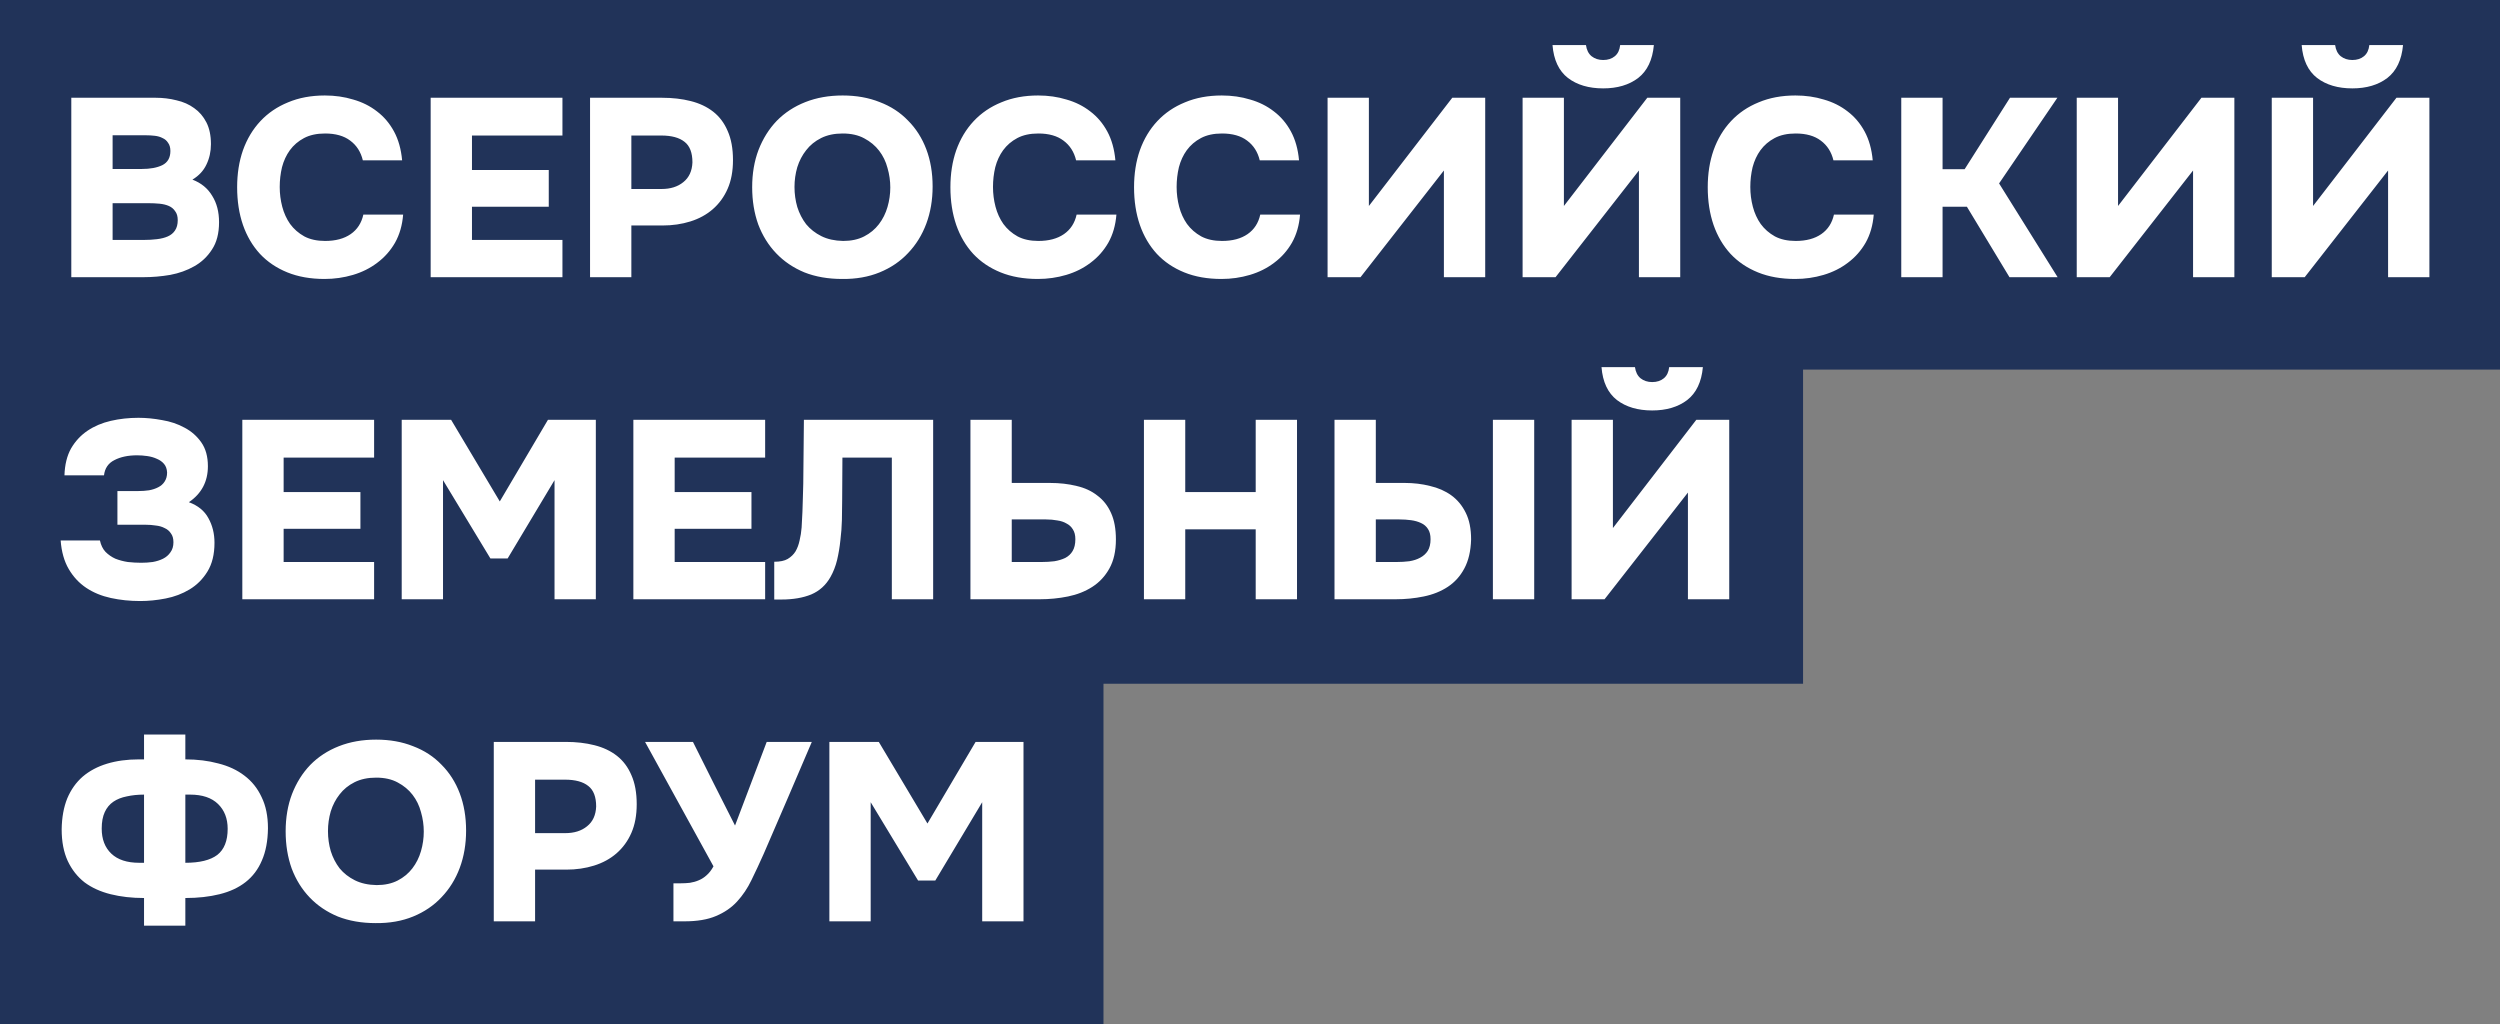
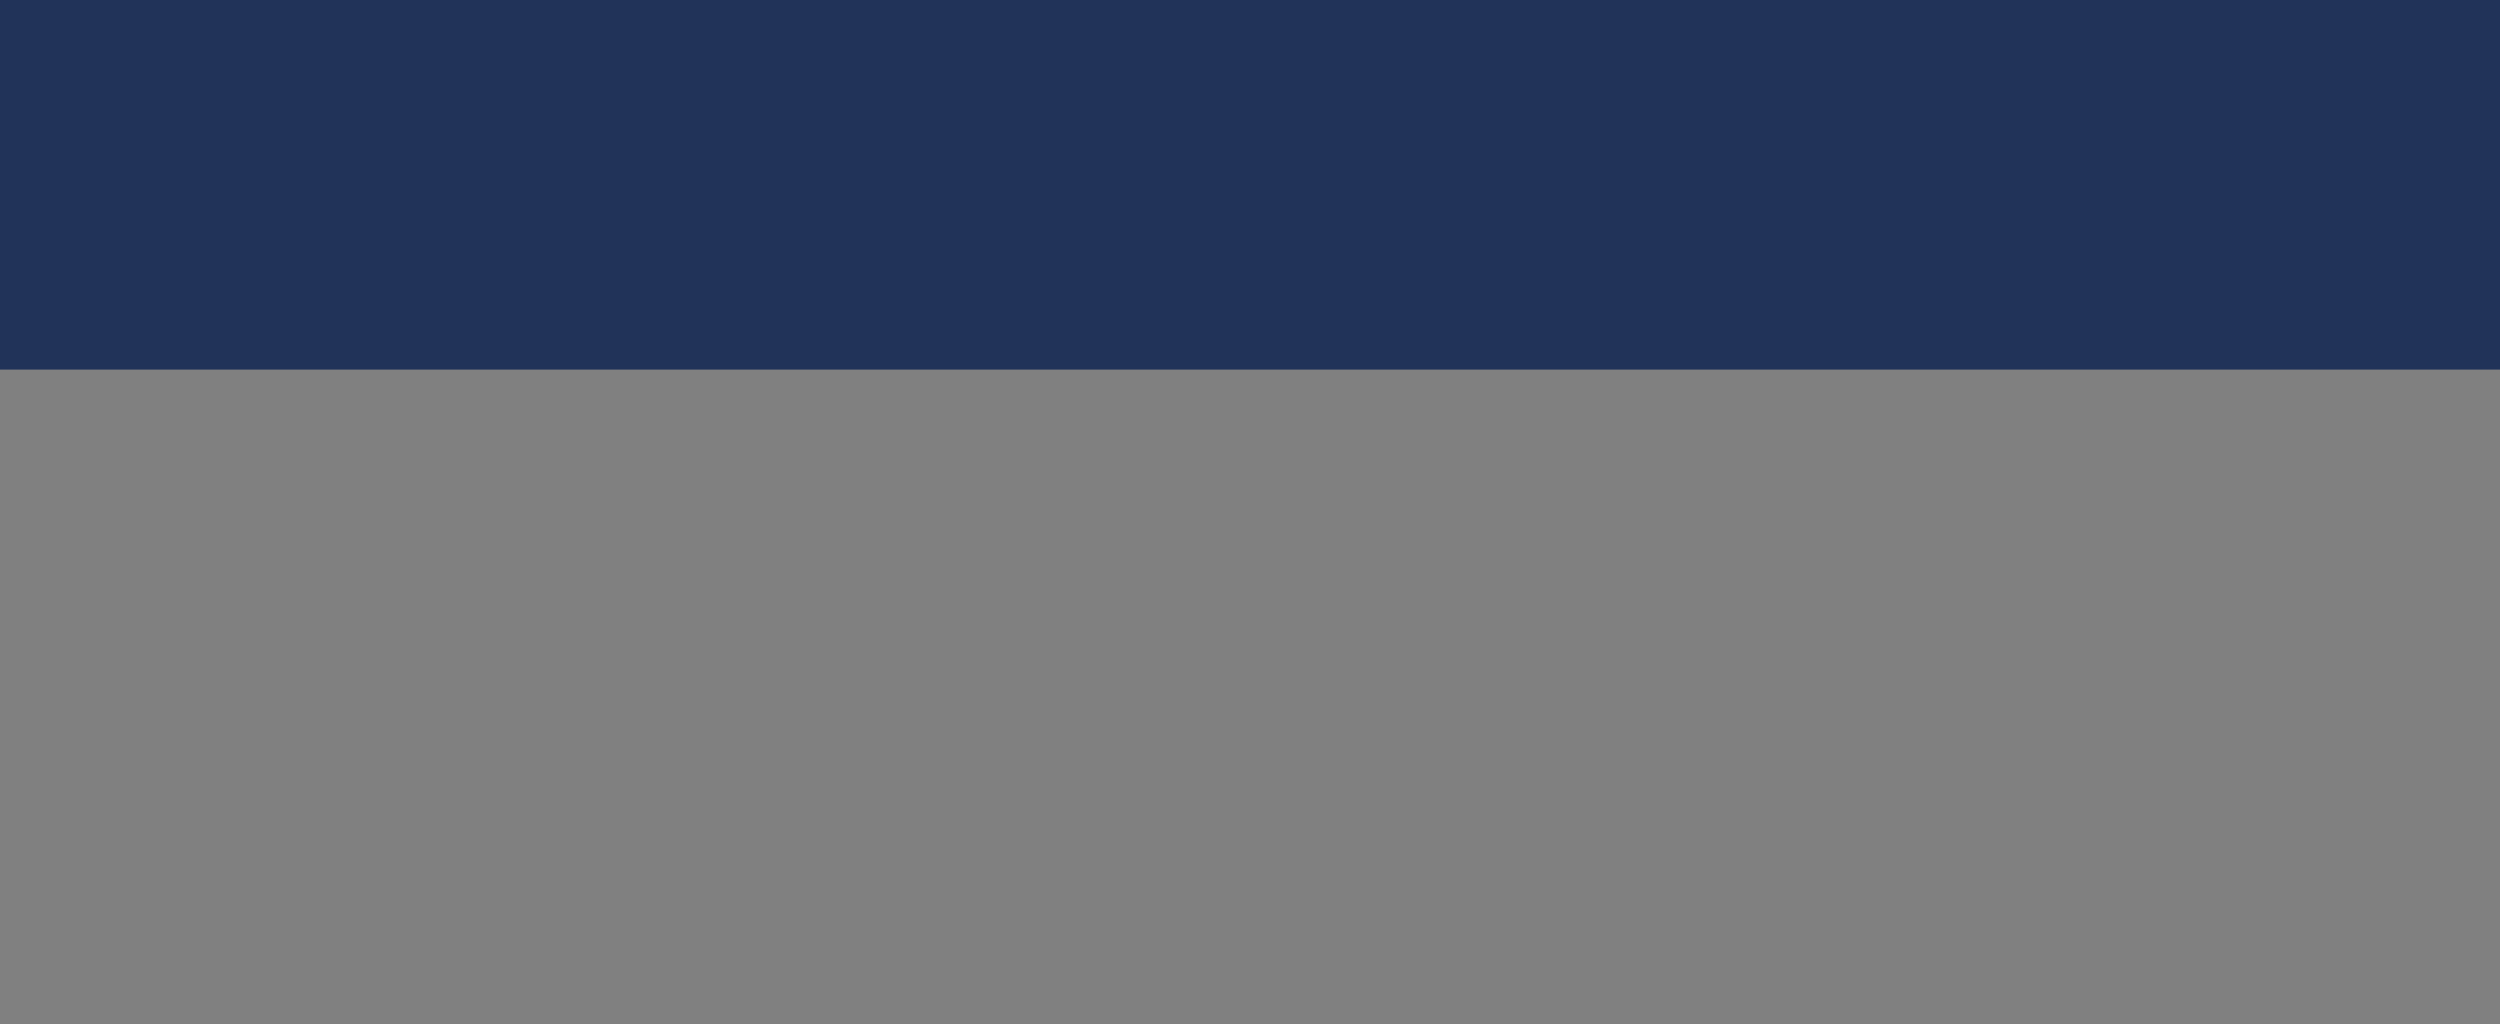
<svg xmlns="http://www.w3.org/2000/svg" width="947" height="388" viewBox="0 0 947 388" fill="none">
  <rect x="0" y="0" width="947" height="388" fill="#808080" stroke="none" />
  <path d="M947 0H0V140H947V0Z" fill="#213359" />
-   <path d="M683 119H0V259H683V119Z" fill="#213359" />
-   <path d="M418 248H0V388H418V248Z" fill="#213359" />
-   <path d="M27.008 105V37.032H58.976C61.728 37.032 64.352 37.352 66.848 37.992C69.408 38.568 71.648 39.56 73.568 40.968C75.488 42.312 77.024 44.104 78.176 46.344C79.328 48.584 79.904 51.336 79.904 54.6C79.904 57.416 79.328 60.008 78.176 62.376C77.088 64.68 75.328 66.568 72.896 68.04C76.224 69.32 78.72 71.368 80.384 74.184C82.112 76.936 82.976 80.264 82.976 84.168C82.976 88.392 82.08 91.848 80.288 94.536C78.56 97.224 76.32 99.336 73.568 100.872C70.88 102.408 67.84 103.496 64.448 104.136C61.056 104.712 57.696 105 54.368 105H27.008ZM53.696 64.008C56.896 64.008 59.488 63.528 61.472 62.568C63.52 61.544 64.544 59.752 64.544 57.192C64.544 55.912 64.256 54.888 63.68 54.12C63.168 53.288 62.464 52.68 61.568 52.296C60.736 51.848 59.744 51.56 58.592 51.432C57.504 51.304 56.352 51.24 55.136 51.24H42.656V64.008H53.696ZM42.656 90.888H54.464C56.256 90.888 57.92 90.792 59.456 90.6C61.056 90.408 62.432 90.056 63.584 89.544C64.736 89.032 65.632 88.296 66.272 87.336C66.976 86.312 67.328 85 67.328 83.4C67.328 81.992 67.008 80.872 66.368 80.04C65.792 79.144 64.992 78.472 63.968 78.024C62.944 77.576 61.76 77.288 60.416 77.16C59.072 77.032 57.664 76.968 56.192 76.968H42.656V90.888ZM105.957 70.824C105.957 73.384 106.277 75.88 106.917 78.312C107.557 80.744 108.549 82.92 109.893 84.84C111.301 86.76 113.093 88.328 115.269 89.544C117.445 90.696 120.069 91.272 123.141 91.272C127.109 91.272 130.341 90.408 132.837 88.68C135.333 86.952 136.933 84.488 137.637 81.288H152.709C152.389 85.32 151.365 88.872 149.637 91.944C147.909 94.952 145.669 97.48 142.917 99.528C140.229 101.576 137.157 103.112 133.701 104.136C130.245 105.16 126.661 105.672 122.949 105.672C117.637 105.672 112.933 104.84 108.837 103.176C104.741 101.512 101.285 99.176 98.469 96.168C95.653 93.096 93.509 89.448 92.037 85.224C90.565 80.936 89.829 76.168 89.829 70.92C89.829 65.8 90.565 61.128 92.037 56.904C93.573 52.616 95.781 48.936 98.661 45.864C101.541 42.792 105.029 40.424 109.125 38.76C113.221 37.032 117.861 36.168 123.045 36.168C126.885 36.168 130.469 36.68 133.797 37.704C137.189 38.664 140.197 40.168 142.821 42.216C145.445 44.2 147.589 46.728 149.253 49.8C150.917 52.872 151.941 56.52 152.325 60.744H137.445C136.677 57.544 135.077 55.048 132.645 53.256C130.277 51.464 127.109 50.568 123.141 50.568C120.005 50.568 117.349 51.144 115.173 52.296C112.997 53.448 111.205 54.984 109.797 56.904C108.453 58.76 107.461 60.904 106.821 63.336C106.245 65.768 105.957 68.264 105.957 70.824ZM213.055 37.032V51.336H178.783V64.392H207.871V78.312H178.783V90.888H213.055V105H163.135V37.032H213.055ZM250.774 37.032C254.742 37.032 258.358 37.448 261.622 38.28C264.95 39.112 267.798 40.456 270.166 42.312C272.534 44.168 274.358 46.6 275.638 49.608C276.982 52.616 277.654 56.296 277.654 60.648C277.654 64.808 276.982 68.424 275.638 71.496C274.294 74.568 272.406 77.16 269.974 79.272C267.606 81.32 264.79 82.856 261.526 83.88C258.262 84.904 254.742 85.416 250.966 85.416H239.158V105H223.51V37.032H250.774ZM250.582 71.592C253.974 71.592 256.726 70.728 258.838 69C261.014 67.272 262.166 64.776 262.294 61.512C262.294 57.864 261.302 55.272 259.318 53.736C257.334 52.136 254.39 51.336 250.486 51.336H239.158V71.592H250.582ZM319.195 36.168C324.379 36.168 329.051 37 333.211 38.664C337.435 40.264 341.019 42.6 343.963 45.672C346.971 48.68 349.275 52.296 350.875 56.52C352.475 60.744 353.275 65.448 353.275 70.632C353.275 75.752 352.475 80.456 350.875 84.744C349.275 89.032 346.971 92.744 343.963 95.88C341.019 99.016 337.435 101.448 333.211 103.176C328.987 104.904 324.251 105.736 319.003 105.672C313.691 105.672 308.923 104.84 304.699 103.176C300.539 101.448 296.987 99.048 294.043 95.976C291.099 92.904 288.827 89.256 287.227 85.032C285.691 80.744 284.923 76.04 284.923 70.92C284.923 65.736 285.723 61.032 287.323 56.808C288.987 52.52 291.291 48.84 294.234 45.768C297.243 42.696 300.859 40.328 305.083 38.664C309.307 37 314.011 36.168 319.195 36.168ZM300.955 70.824C300.955 73.448 301.307 75.976 302.011 78.408C302.779 80.84 303.899 83.016 305.371 84.936C306.907 86.792 308.827 88.296 311.131 89.448C313.435 90.6 316.187 91.208 319.387 91.272C322.459 91.272 325.115 90.696 327.355 89.544C329.595 88.392 331.451 86.856 332.923 84.936C334.395 83.016 335.483 80.84 336.187 78.408C336.891 75.976 337.243 73.512 337.243 71.016C337.243 68.52 336.891 66.056 336.187 63.624C335.547 61.192 334.491 59.016 333.019 57.096C331.547 55.176 329.659 53.608 327.355 52.392C325.115 51.176 322.395 50.568 319.195 50.568C316.059 50.568 313.339 51.144 311.035 52.296C308.731 53.448 306.843 54.984 305.371 56.904C303.899 58.76 302.779 60.904 302.011 63.336C301.307 65.768 300.955 68.264 300.955 70.824ZM376.144 70.824C376.144 73.384 376.464 75.88 377.104 78.312C377.744 80.744 378.736 82.92 380.08 84.84C381.488 86.76 383.28 88.328 385.456 89.544C387.632 90.696 390.256 91.272 393.328 91.272C397.296 91.272 400.528 90.408 403.024 88.68C405.52 86.952 407.12 84.488 407.824 81.288H422.896C422.576 85.32 421.552 88.872 419.824 91.944C418.096 94.952 415.856 97.48 413.104 99.528C410.416 101.576 407.344 103.112 403.888 104.136C400.432 105.16 396.848 105.672 393.136 105.672C387.824 105.672 383.12 104.84 379.024 103.176C374.928 101.512 371.472 99.176 368.656 96.168C365.84 93.096 363.696 89.448 362.224 85.224C360.752 80.936 360.016 76.168 360.016 70.92C360.016 65.8 360.752 61.128 362.224 56.904C363.76 52.616 365.968 48.936 368.848 45.864C371.728 42.792 375.216 40.424 379.312 38.76C383.408 37.032 388.048 36.168 393.232 36.168C397.072 36.168 400.656 36.68 403.984 37.704C407.376 38.664 410.384 40.168 413.008 42.216C415.632 44.2 417.776 46.728 419.44 49.8C421.104 52.872 422.128 56.52 422.512 60.744H407.632C406.864 57.544 405.264 55.048 402.832 53.256C400.464 51.464 397.296 50.568 393.328 50.568C390.192 50.568 387.536 51.144 385.36 52.296C383.184 53.448 381.392 54.984 379.984 56.904C378.64 58.76 377.648 60.904 377.008 63.336C376.432 65.768 376.144 68.264 376.144 70.824ZM445.707 70.824C445.707 73.384 446.027 75.88 446.667 78.312C447.307 80.744 448.299 82.92 449.643 84.84C451.051 86.76 452.843 88.328 455.019 89.544C457.195 90.696 459.819 91.272 462.891 91.272C466.859 91.272 470.091 90.408 472.587 88.68C475.083 86.952 476.683 84.488 477.387 81.288H492.459C492.139 85.32 491.115 88.872 489.387 91.944C487.659 94.952 485.419 97.48 482.667 99.528C479.979 101.576 476.907 103.112 473.451 104.136C469.995 105.16 466.411 105.672 462.699 105.672C457.387 105.672 452.683 104.84 448.587 103.176C444.491 101.512 441.035 99.176 438.219 96.168C435.403 93.096 433.259 89.448 431.787 85.224C430.315 80.936 429.579 76.168 429.579 70.92C429.579 65.8 430.315 61.128 431.787 56.904C433.323 52.616 435.531 48.936 438.411 45.864C441.291 42.792 444.779 40.424 448.875 38.76C452.971 37.032 457.611 36.168 462.795 36.168C466.635 36.168 470.219 36.68 473.547 37.704C476.939 38.664 479.947 40.168 482.571 42.216C485.195 44.2 487.339 46.728 489.003 49.8C490.667 52.872 491.691 56.52 492.075 60.744H477.195C476.427 57.544 474.827 55.048 472.395 53.256C470.027 51.464 466.859 50.568 462.891 50.568C459.755 50.568 457.099 51.144 454.923 52.296C452.747 53.448 450.955 54.984 449.547 56.904C448.203 58.76 447.211 60.904 446.571 63.336C445.995 65.768 445.707 68.264 445.707 70.824ZM518.533 78.024L550.117 37.032H562.597V105H546.949V64.584L515.365 105H502.885V37.032H518.533V78.024ZM607.288 33.48C601.848 33.48 597.4 32.168 593.944 29.544C590.488 26.856 588.536 22.696 588.088 17.064H600.76C601.016 18.92 601.72 20.328 602.872 21.288C604.088 22.248 605.56 22.728 607.288 22.728C609.08 22.728 610.552 22.248 611.704 21.288C612.856 20.328 613.528 18.92 613.72 17.064H626.488C625.976 22.696 623.992 26.856 620.536 29.544C617.08 32.168 612.664 33.48 607.288 33.48ZM592.408 78.024L623.992 37.032H636.472V105H620.824V64.584L589.24 105H576.76V37.032H592.408V78.024ZM663.019 70.824C663.019 73.384 663.339 75.88 663.979 78.312C664.619 80.744 665.611 82.92 666.955 84.84C668.363 86.76 670.155 88.328 672.331 89.544C674.507 90.696 677.131 91.272 680.203 91.272C684.171 91.272 687.403 90.408 689.899 88.68C692.395 86.952 693.995 84.488 694.699 81.288H709.771C709.451 85.32 708.427 88.872 706.699 91.944C704.971 94.952 702.731 97.48 699.979 99.528C697.291 101.576 694.219 103.112 690.763 104.136C687.307 105.16 683.723 105.672 680.011 105.672C674.699 105.672 669.995 104.84 665.899 103.176C661.803 101.512 658.347 99.176 655.531 96.168C652.715 93.096 650.571 89.448 649.099 85.224C647.627 80.936 646.891 76.168 646.891 70.92C646.891 65.8 647.627 61.128 649.099 56.904C650.635 52.616 652.843 48.936 655.723 45.864C658.603 42.792 662.091 40.424 666.187 38.76C670.283 37.032 674.923 36.168 680.107 36.168C683.947 36.168 687.531 36.68 690.859 37.704C694.251 38.664 697.259 40.168 699.883 42.216C702.507 44.2 704.651 46.728 706.315 49.8C707.979 52.872 709.003 56.52 709.387 60.744H694.507C693.739 57.544 692.139 55.048 689.707 53.256C687.339 51.464 684.171 50.568 680.203 50.568C677.067 50.568 674.411 51.144 672.235 52.296C670.059 53.448 668.267 54.984 666.859 56.904C665.515 58.76 664.523 60.904 663.883 63.336C663.307 65.768 663.019 68.264 663.019 70.824ZM735.846 78.312V105H720.198V37.032H735.846V64.104H744.198L761.382 37.032H779.334L757.254 69.48L779.43 105H761.19L745.062 78.312H735.846ZM802.315 78.024L833.899 37.032H846.379V105H830.731V64.584L799.147 105H786.667V37.032H802.315V78.024ZM891.07 33.48C885.63 33.48 881.182 32.168 877.726 29.544C874.27 26.856 872.318 22.696 871.87 17.064H884.542C884.798 18.92 885.502 20.328 886.654 21.288C887.87 22.248 889.342 22.728 891.07 22.728C892.862 22.728 894.334 22.248 895.486 21.288C896.638 20.328 897.31 18.92 897.502 17.064H910.27C909.758 22.696 907.774 26.856 904.318 29.544C900.862 32.168 896.446 33.48 891.07 33.48ZM876.19 78.024L907.774 37.032H920.254V105H904.606V64.584L873.022 105H860.542V37.032H876.19V78.024ZM37.856 204.728C38.24 206.52 38.944 207.96 39.968 209.048C41.056 210.136 42.304 211 43.712 211.64C45.184 212.216 46.752 212.632 48.416 212.888C50.144 213.08 51.84 213.176 53.504 213.176C54.976 213.176 56.416 213.08 57.824 212.888C59.296 212.632 60.608 212.216 61.76 211.64C62.912 211.064 63.84 210.264 64.544 209.24C65.312 208.216 65.696 206.936 65.696 205.4C65.696 203.992 65.376 202.872 64.736 202.04C64.16 201.144 63.36 200.472 62.336 200.024C61.376 199.512 60.256 199.192 58.976 199.064C57.76 198.872 56.512 198.776 55.232 198.776H44.48V186.008H52.352C53.824 186.008 55.2 185.912 56.48 185.72C57.824 185.464 58.976 185.08 59.936 184.568C60.96 184.056 61.76 183.352 62.336 182.456C62.976 181.496 63.296 180.344 63.296 179C63.232 177.656 62.848 176.568 62.144 175.736C61.44 174.904 60.544 174.264 59.456 173.816C58.368 173.304 57.152 172.952 55.808 172.76C54.464 172.568 53.184 172.472 51.968 172.472C48.512 172.472 45.632 173.08 43.328 174.296C41.024 175.448 39.712 177.368 39.392 180.056H24.416C24.544 176.024 25.376 172.632 26.912 169.88C28.512 167.128 30.592 164.888 33.152 163.16C35.712 161.432 38.656 160.184 41.984 159.416C45.312 158.648 48.8 158.264 52.448 158.264C55.328 158.264 58.304 158.552 61.376 159.128C64.512 159.64 67.36 160.6 69.92 162.008C72.48 163.352 74.592 165.208 76.256 167.576C77.92 169.944 78.752 172.952 78.752 176.6C78.752 182.424 76.352 186.968 71.552 190.232C75.008 191.512 77.472 193.528 78.944 196.28C80.48 199.032 81.248 202.136 81.248 205.592C81.248 210.008 80.352 213.656 78.56 216.536C76.832 219.352 74.592 221.592 71.84 223.256C69.088 224.92 66.048 226.072 62.72 226.712C59.456 227.352 56.256 227.672 53.12 227.672C49.216 227.672 45.504 227.288 41.984 226.52C38.464 225.752 35.36 224.472 32.672 222.68C29.984 220.888 27.776 218.52 26.048 215.576C24.32 212.632 23.296 209.016 22.976 204.728H37.856ZM141.712 159.032V173.336H107.44V186.392H136.528V200.312H107.44V212.888H141.712V227H91.792V159.032H141.712ZM170.887 159.032L189.319 189.944L207.559 159.032H225.703V227H210.055V181.88L192.295 211.544H185.767L167.815 181.88V227H152.167V159.032H170.887ZM289.837 159.032V173.336H255.565V186.392H284.653V200.312H255.565V212.888H289.837V227H239.917V159.032H289.837ZM319.108 173.336L319.012 189.56C319.012 191.864 318.98 194.328 318.916 196.952C318.852 199.512 318.66 202.072 318.34 204.632C318.084 207.192 317.668 209.688 317.092 212.12C316.516 214.488 315.684 216.632 314.596 218.552C312.868 221.624 310.436 223.832 307.299 225.176C304.164 226.456 300.42 227.096 296.068 227.096H293.284V212.792C295.46 212.792 297.156 212.44 298.372 211.736C299.652 210.968 300.644 210.008 301.348 208.856C302.052 207.64 302.564 206.264 302.884 204.728C303.268 203.128 303.524 201.496 303.652 199.832C303.908 195.672 304.068 191.864 304.132 188.408C304.26 184.888 304.324 181.528 304.324 178.328C304.388 175.064 304.42 171.896 304.42 168.824C304.42 165.688 304.452 162.424 304.516 159.032H353.476V227H337.828V173.336H319.108ZM367.602 227V159.032H383.25V182.936H397.65C401.362 182.936 404.754 183.32 407.826 184.088C410.898 184.792 413.522 186.008 415.698 187.736C417.938 189.4 419.666 191.608 420.882 194.36C422.098 197.048 422.706 200.376 422.706 204.344C422.706 208.76 421.874 212.44 420.21 215.384C418.61 218.264 416.466 220.568 413.778 222.296C411.09 224.024 408.018 225.24 404.562 225.944C401.106 226.648 397.522 227 393.81 227H367.602ZM383.25 212.888H394.482C396.21 212.888 397.842 212.792 399.378 212.6C400.914 212.344 402.29 211.928 403.506 211.352C404.722 210.712 405.65 209.848 406.29 208.76C406.994 207.608 407.346 206.104 407.346 204.248C407.346 202.712 407.026 201.464 406.386 200.504C405.81 199.544 405.01 198.808 403.986 198.296C403.026 197.72 401.874 197.336 400.53 197.144C399.186 196.888 397.746 196.76 396.21 196.76H383.25V212.888ZM448.971 186.392H475.659V159.032H491.307V227H475.659V200.504H448.971V227H433.323V159.032H448.971V186.392ZM505.51 227V159.032H521.158V182.936H532.102C535.494 182.936 538.694 183.32 541.702 184.088C544.774 184.792 547.462 185.976 549.766 187.64C552.07 189.304 553.894 191.512 555.238 194.264C556.582 196.952 557.254 200.312 557.254 204.344C557.126 208.76 556.262 212.44 554.662 215.384C553.126 218.264 551.046 220.568 548.422 222.296C545.798 224.024 542.758 225.24 539.302 225.944C535.91 226.648 532.358 227 528.646 227H505.51ZM565.51 159.032H581.158V227H565.51V159.032ZM521.158 212.888H528.934C530.662 212.888 532.294 212.792 533.83 212.6C535.43 212.344 536.806 211.896 537.958 211.256C539.174 210.616 540.134 209.752 540.838 208.664C541.542 207.512 541.894 206.04 541.894 204.248C541.894 202.648 541.574 201.368 540.934 200.408C540.294 199.384 539.398 198.616 538.246 198.104C537.158 197.592 535.91 197.24 534.502 197.048C533.094 196.856 531.622 196.76 530.086 196.76H521.158V212.888ZM625.851 155.48C620.411 155.48 615.963 154.168 612.507 151.544C609.051 148.856 607.099 144.696 606.651 139.064H619.323C619.579 140.92 620.283 142.328 621.435 143.288C622.651 144.248 624.123 144.728 625.851 144.728C627.643 144.728 629.115 144.248 630.267 143.288C631.419 142.328 632.091 140.92 632.283 139.064H645.051C644.539 144.696 642.555 148.856 639.099 151.544C635.643 154.168 631.227 155.48 625.851 155.48ZM610.971 200.024L642.555 159.032H655.035V227H639.387V186.584L607.803 227H595.323V159.032H610.971V200.024ZM54.56 287.656V278.248H70.208V287.656C74.752 287.656 78.912 288.168 82.688 289.192C86.528 290.152 89.824 291.688 92.576 293.8C95.392 295.912 97.568 298.632 99.104 301.96C100.704 305.224 101.504 309.16 101.504 313.768C101.44 318.568 100.672 322.632 99.2 325.96C97.792 329.288 95.744 332.008 93.056 334.12C90.368 336.232 87.072 337.768 83.168 338.728C79.328 339.688 75.008 340.168 70.208 340.168V350.632H54.56V340.168C49.952 340.168 45.728 339.688 41.888 338.728C38.048 337.768 34.752 336.264 32 334.216C29.312 332.104 27.2 329.416 25.664 326.152C24.128 322.824 23.36 318.824 23.36 314.152C23.424 309.672 24.128 305.768 25.472 302.44C26.88 299.112 28.832 296.36 31.328 294.184C33.888 292.008 36.96 290.376 40.544 289.288C44.128 288.2 48.128 287.656 52.544 287.656H54.56ZM70.208 301V326.824C75.648 326.824 79.68 325.832 82.304 323.848C84.928 321.8 86.24 318.504 86.24 313.96C86.24 310.056 85.024 306.92 82.592 304.552C80.16 302.184 76.64 301 72.032 301H70.208ZM54.56 326.824V301C52.192 301 50.016 301.224 48.032 301.672C46.048 302.056 44.352 302.728 42.944 303.688C41.536 304.648 40.448 305.96 39.68 307.624C38.912 309.288 38.528 311.368 38.528 313.864C38.528 317.896 39.744 321.064 42.176 323.368C44.608 325.672 48.128 326.824 52.736 326.824H54.56ZM142.476 280.168C147.66 280.168 152.332 281 156.492 282.664C160.716 284.264 164.3 286.6 167.244 289.672C170.252 292.68 172.556 296.296 174.156 300.52C175.756 304.744 176.556 309.448 176.556 314.632C176.556 319.752 175.756 324.456 174.156 328.744C172.556 333.032 170.252 336.744 167.244 339.88C164.3 343.016 160.716 345.448 156.492 347.176C152.268 348.904 147.532 349.736 142.284 349.672C136.972 349.672 132.204 348.84 127.98 347.176C123.82 345.448 120.268 343.048 117.324 339.976C114.38 336.904 112.108 333.256 110.508 329.032C108.972 324.744 108.204 320.04 108.204 314.92C108.204 309.736 109.004 305.032 110.604 300.808C112.268 296.52 114.572 292.84 117.516 289.768C120.524 286.696 124.14 284.328 128.364 282.664C132.588 281 137.292 280.168 142.476 280.168ZM124.236 314.824C124.236 317.448 124.588 319.976 125.292 322.408C126.06 324.84 127.18 327.016 128.652 328.936C130.188 330.792 132.108 332.296 134.412 333.448C136.716 334.6 139.468 335.208 142.668 335.272C145.74 335.272 148.396 334.696 150.636 333.544C152.876 332.392 154.732 330.856 156.204 328.936C157.676 327.016 158.764 324.84 159.468 322.408C160.172 319.976 160.524 317.512 160.524 315.016C160.524 312.52 160.172 310.056 159.468 307.624C158.828 305.192 157.772 303.016 156.3 301.096C154.828 299.176 152.94 297.608 150.636 296.392C148.396 295.176 145.676 294.568 142.476 294.568C139.34 294.568 136.62 295.144 134.316 296.296C132.012 297.448 130.124 298.984 128.652 300.904C127.18 302.76 126.06 304.904 125.292 307.336C124.588 309.768 124.236 312.264 124.236 314.824ZM214.306 281.032C218.274 281.032 221.89 281.448 225.154 282.28C228.482 283.112 231.33 284.456 233.698 286.312C236.066 288.168 237.89 290.6 239.17 293.608C240.514 296.616 241.186 300.296 241.186 304.648C241.186 308.808 240.514 312.424 239.17 315.496C237.826 318.568 235.938 321.16 233.506 323.272C231.138 325.32 228.322 326.856 225.058 327.88C221.794 328.904 218.274 329.416 214.498 329.416H202.69V349H187.042V281.032H214.306ZM214.114 315.592C217.506 315.592 220.258 314.728 222.37 313C224.546 311.272 225.698 308.776 225.826 305.512C225.826 301.864 224.834 299.272 222.85 297.736C220.866 296.136 217.922 295.336 214.018 295.336H202.69V315.592H214.114ZM290.428 281.032H307.516C304.444 288.2 301.404 295.304 298.396 302.344C295.388 309.32 292.348 316.36 289.276 323.464C287.74 326.92 286.204 330.216 284.668 333.352C283.196 336.424 281.372 339.144 279.196 341.512C277.084 343.816 274.428 345.64 271.228 346.984C268.092 348.328 264.124 349 259.324 349H255.1V334.6H257.788C259.004 334.6 260.188 334.536 261.34 334.408C262.556 334.216 263.676 333.896 264.7 333.448C265.788 333 266.78 332.36 267.676 331.528C268.636 330.696 269.5 329.576 270.268 328.168L244.348 281.032H262.492C265.18 286.344 267.836 291.656 270.46 296.968C273.084 302.216 275.74 307.464 278.428 312.712L290.428 281.032ZM332.887 281.032L351.319 311.944L369.559 281.032H387.703V349H372.055V303.88L354.295 333.544H347.767L329.815 303.88V349H314.167V281.032H332.887Z" fill="white" />
</svg>